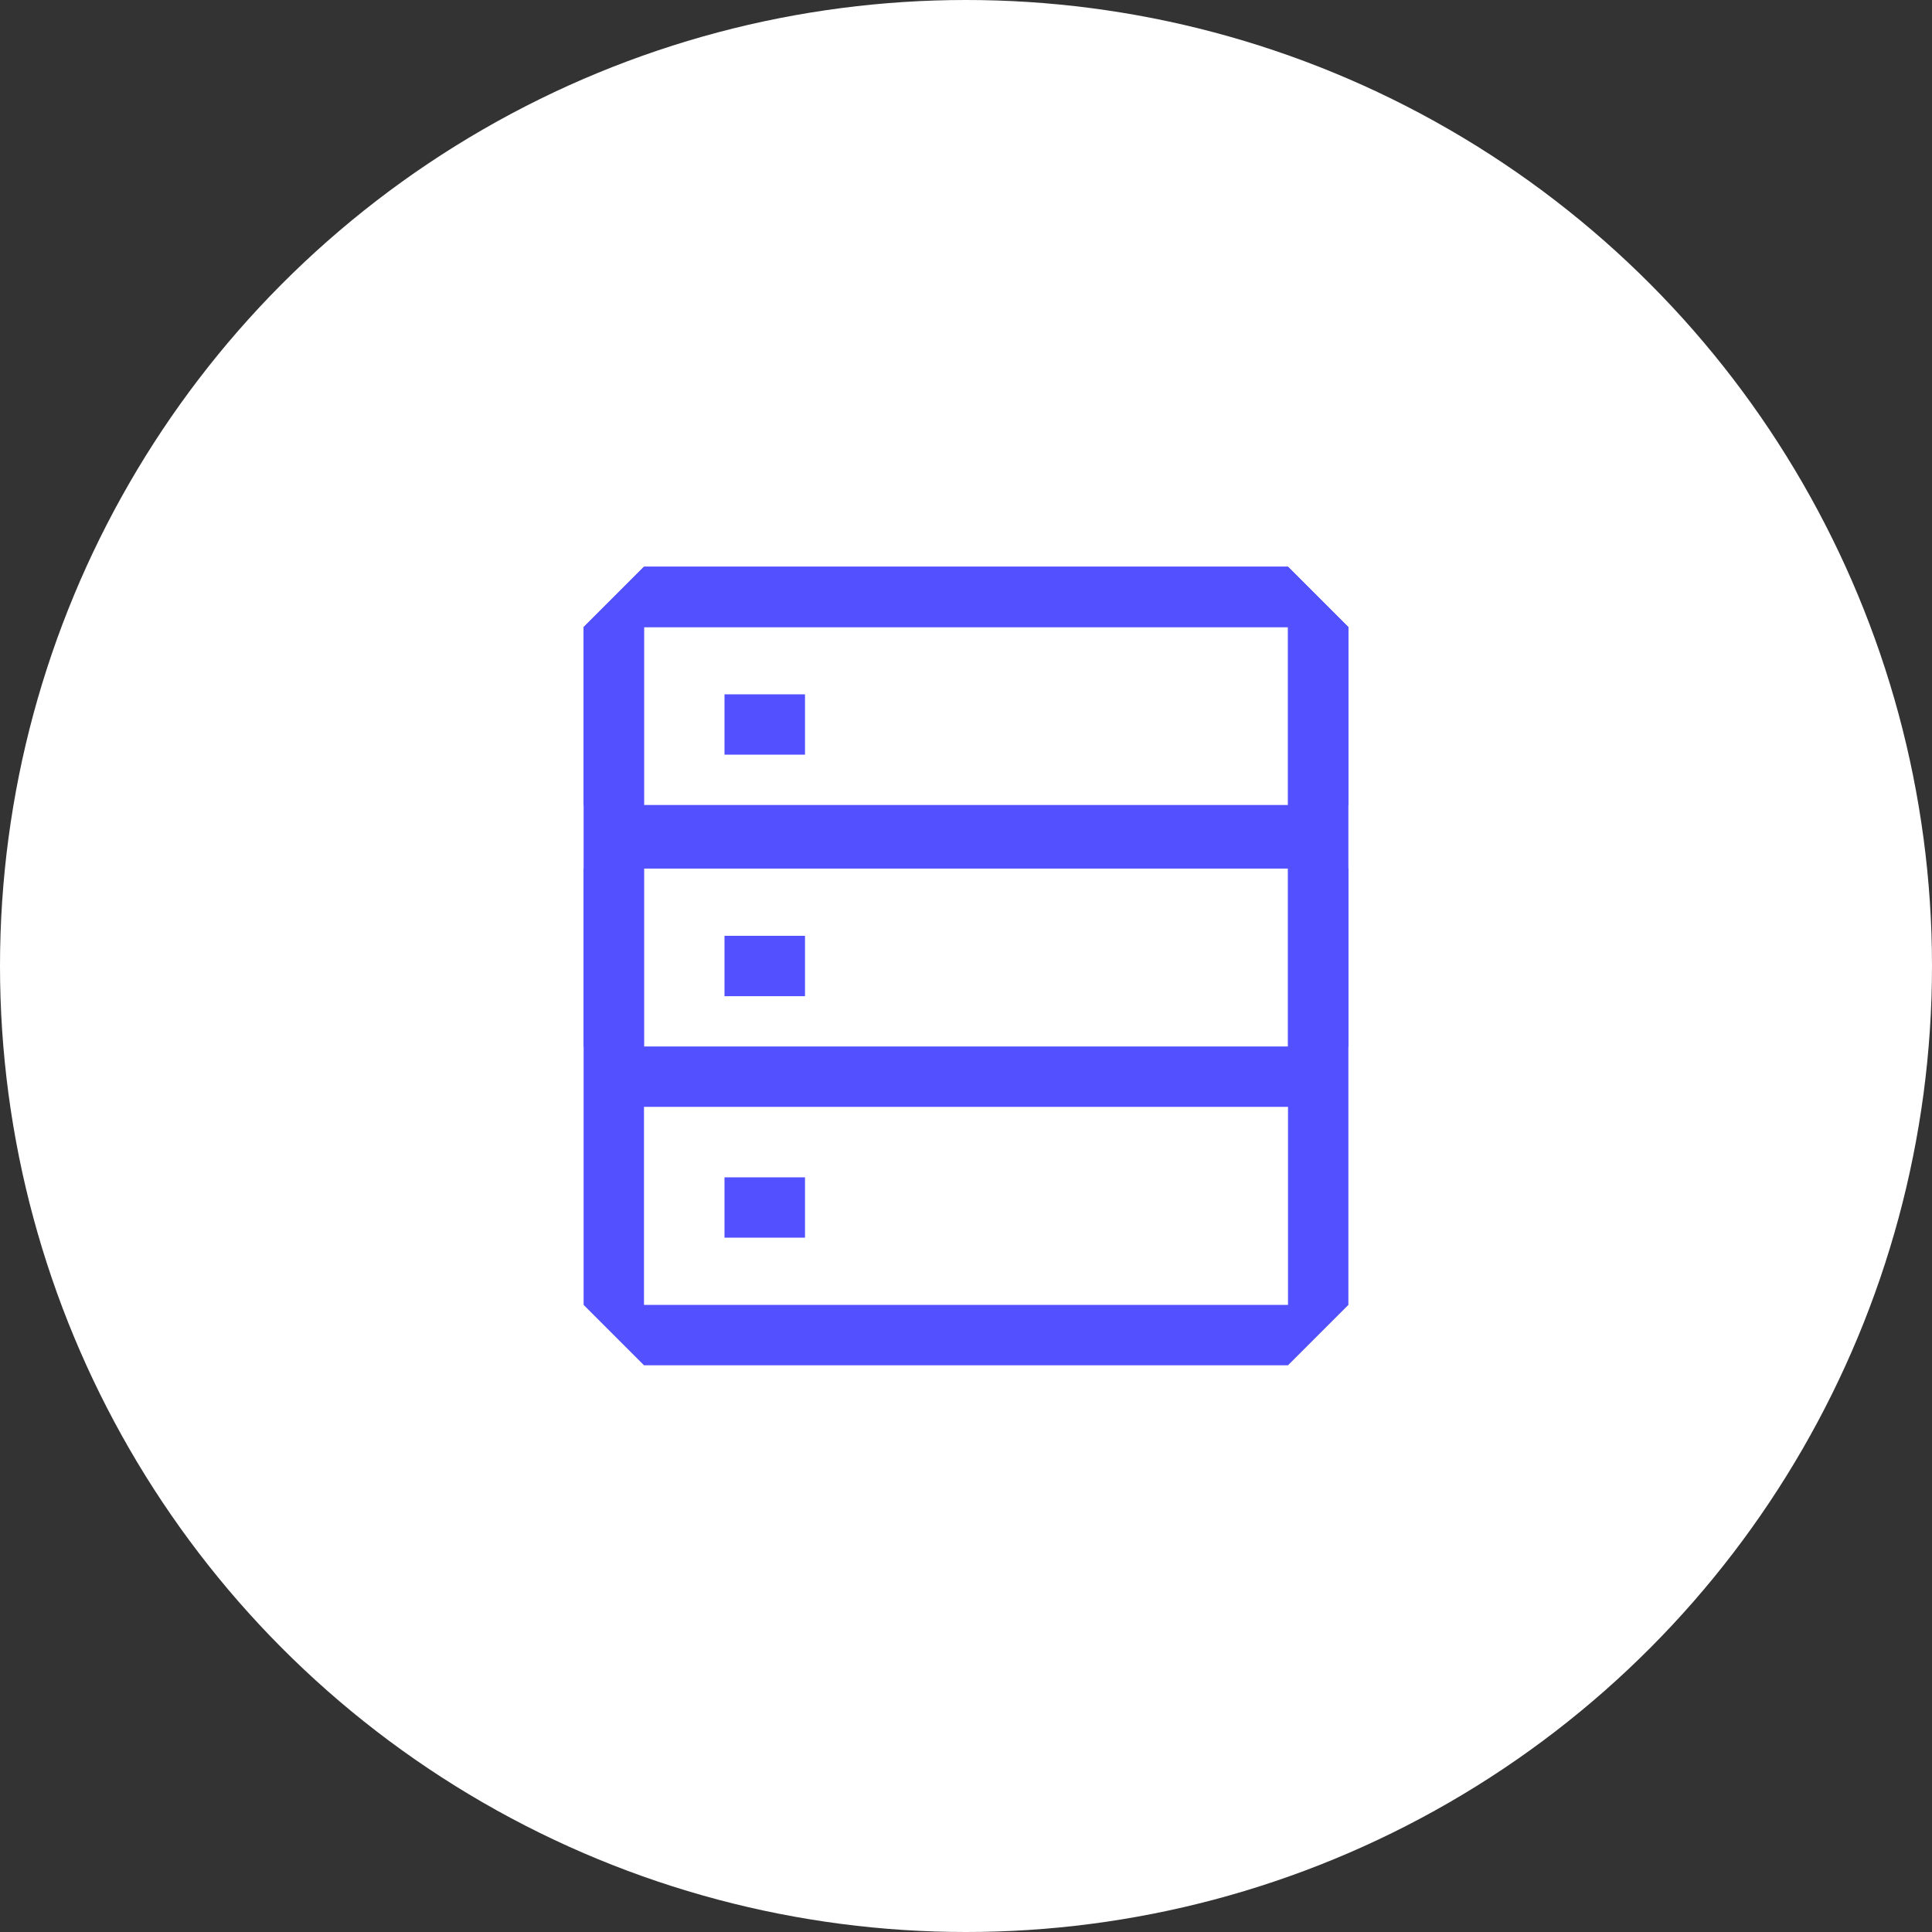
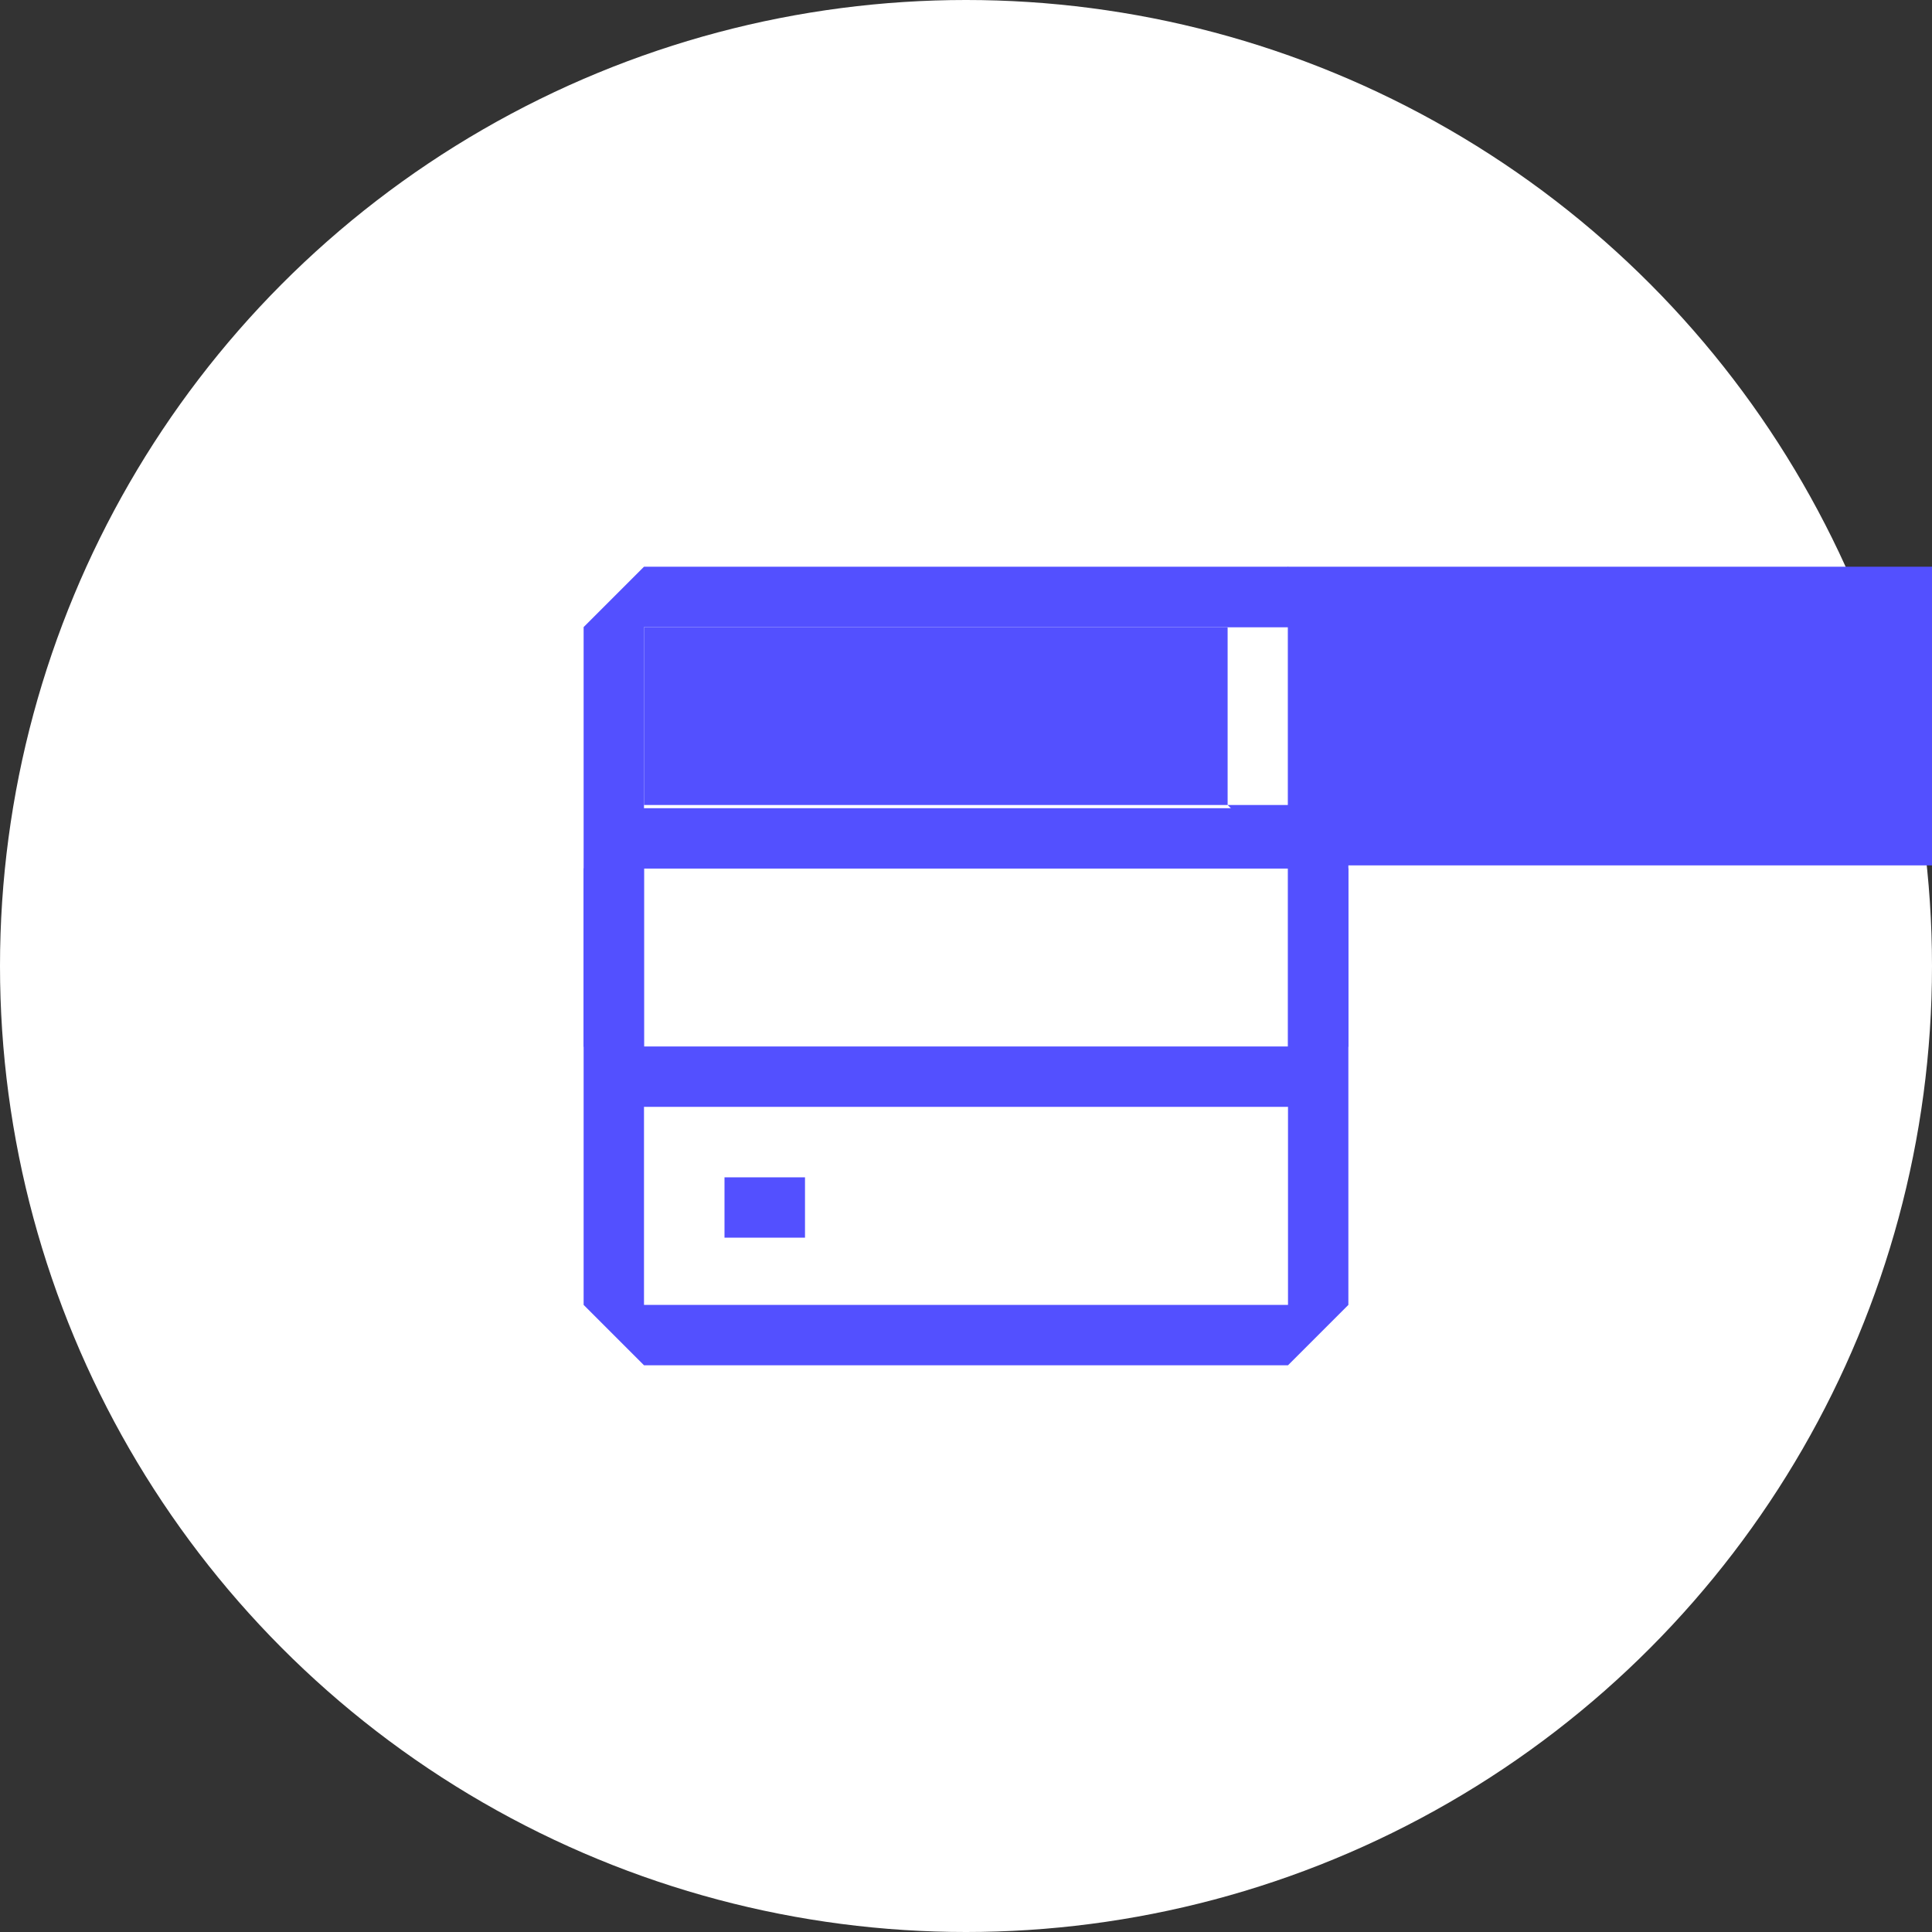
<svg xmlns="http://www.w3.org/2000/svg" id="Warstwa_1" data-name="Warstwa 1" viewBox="0 0 48 48">
  <rect x="0" y="0" width="48" height="48" fill="#333333" stroke="none" />
  <defs>
    <style> .cls-1 { fill: none; stroke: #5350ff; stroke-linejoin: bevel; stroke-width: 1.5px; } .cls-2 { fill: #5350ff; } .cls-2, .cls-3 { stroke-width: 0px; } .cls-3 { fill: #fff; } </style>
  </defs>
  <circle class="cls-3" cx="24" cy="24" r="24" />
  <g>
    <path class="cls-2" d="m32,15.58v16.84h-16V15.58h16m0-1.5h-16l-1.5,1.5v16.84l1.5,1.5h16l1.5-1.5V15.58l-1.5-1.5h0Z" />
-     <path class="cls-2" d="m32,15.58v4.42h-16v-4.42h16m0-1.5h-16l-1.5,1.5v4.42l1.5,1.5h16l1.5-1.5v-4.42l-1.5-1.5h0Z" />
+     <path class="cls-2" d="m32,15.58v4.42h-16v-4.42h16m0-1.5l-1.5,1.5v4.42l1.5,1.5h16l1.5-1.5v-4.42l-1.5-1.5h0Z" />
    <path class="cls-2" d="m32,21.58v4.42h-16v-4.42h16m0-1.5h-16l-1.5,1.5v4.42l1.5,1.5h16l1.5-1.5v-4.42l-1.5-1.5h0Z" />
    <line class="cls-1" x1="18" y1="18" x2="20" y2="18" />
-     <line class="cls-1" x1="18" y1="24" x2="20" y2="24" />
    <line class="cls-1" x1="18" y1="30" x2="20" y2="30" />
  </g>
</svg>